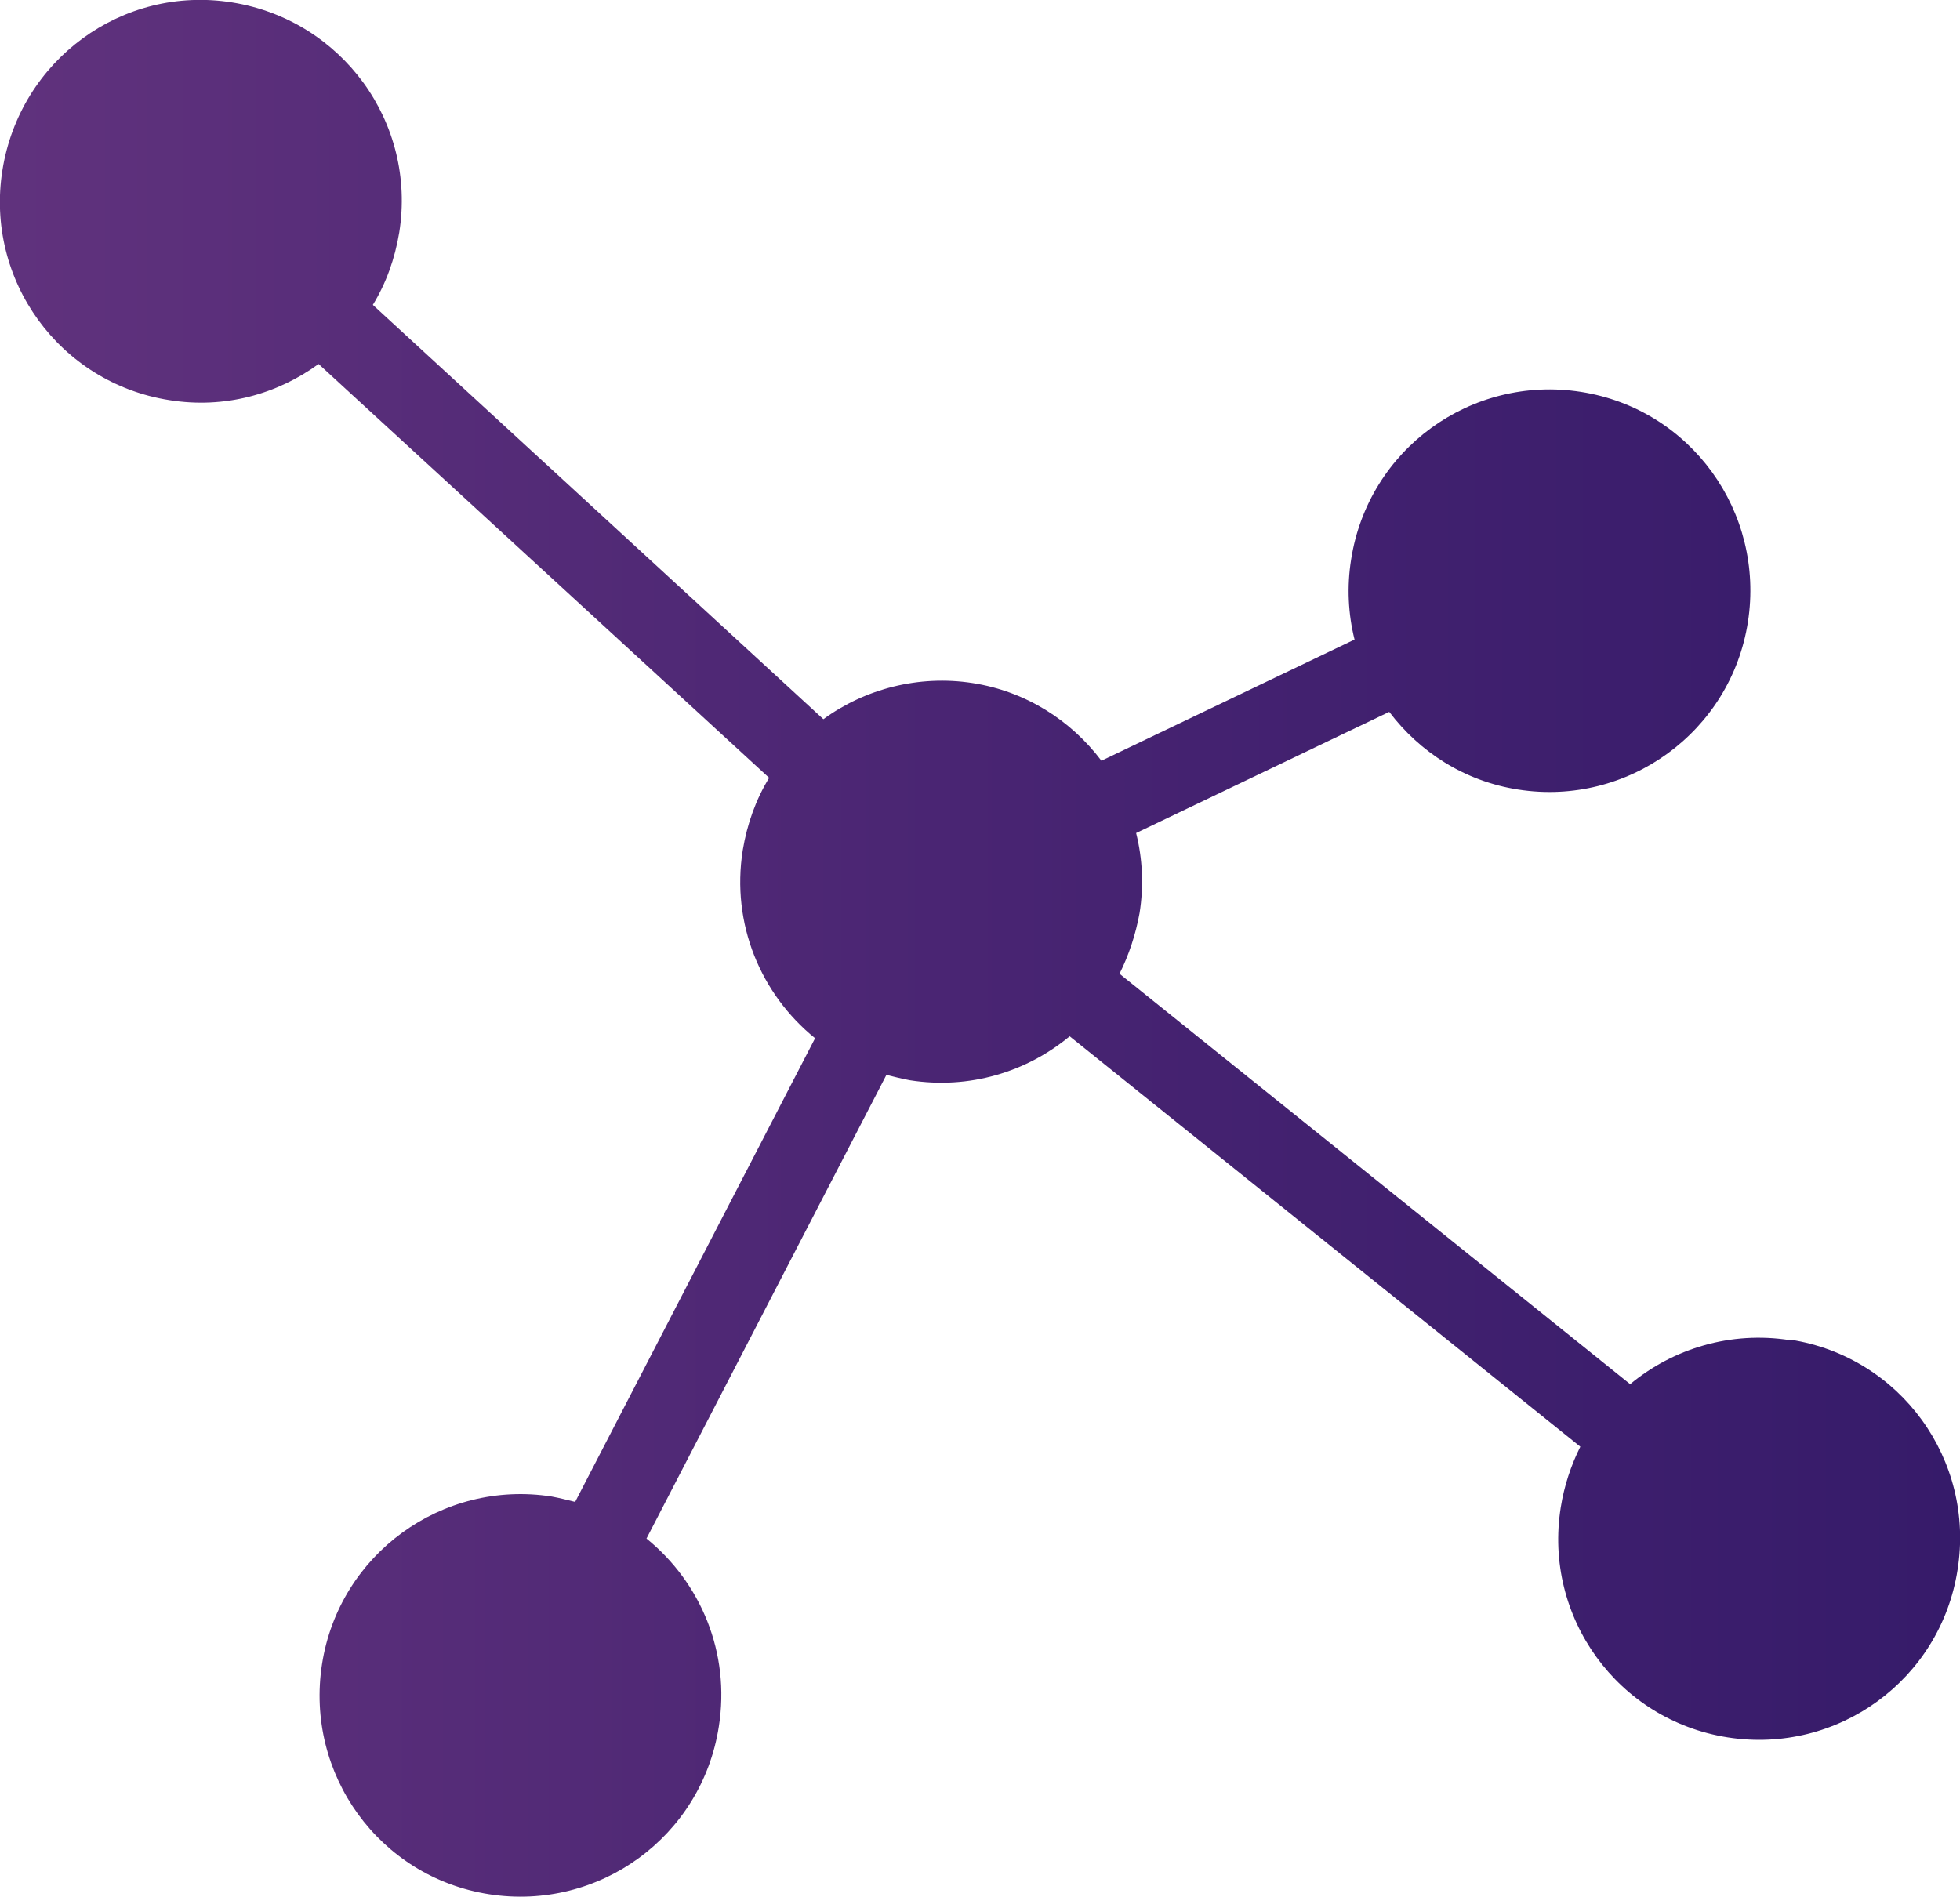
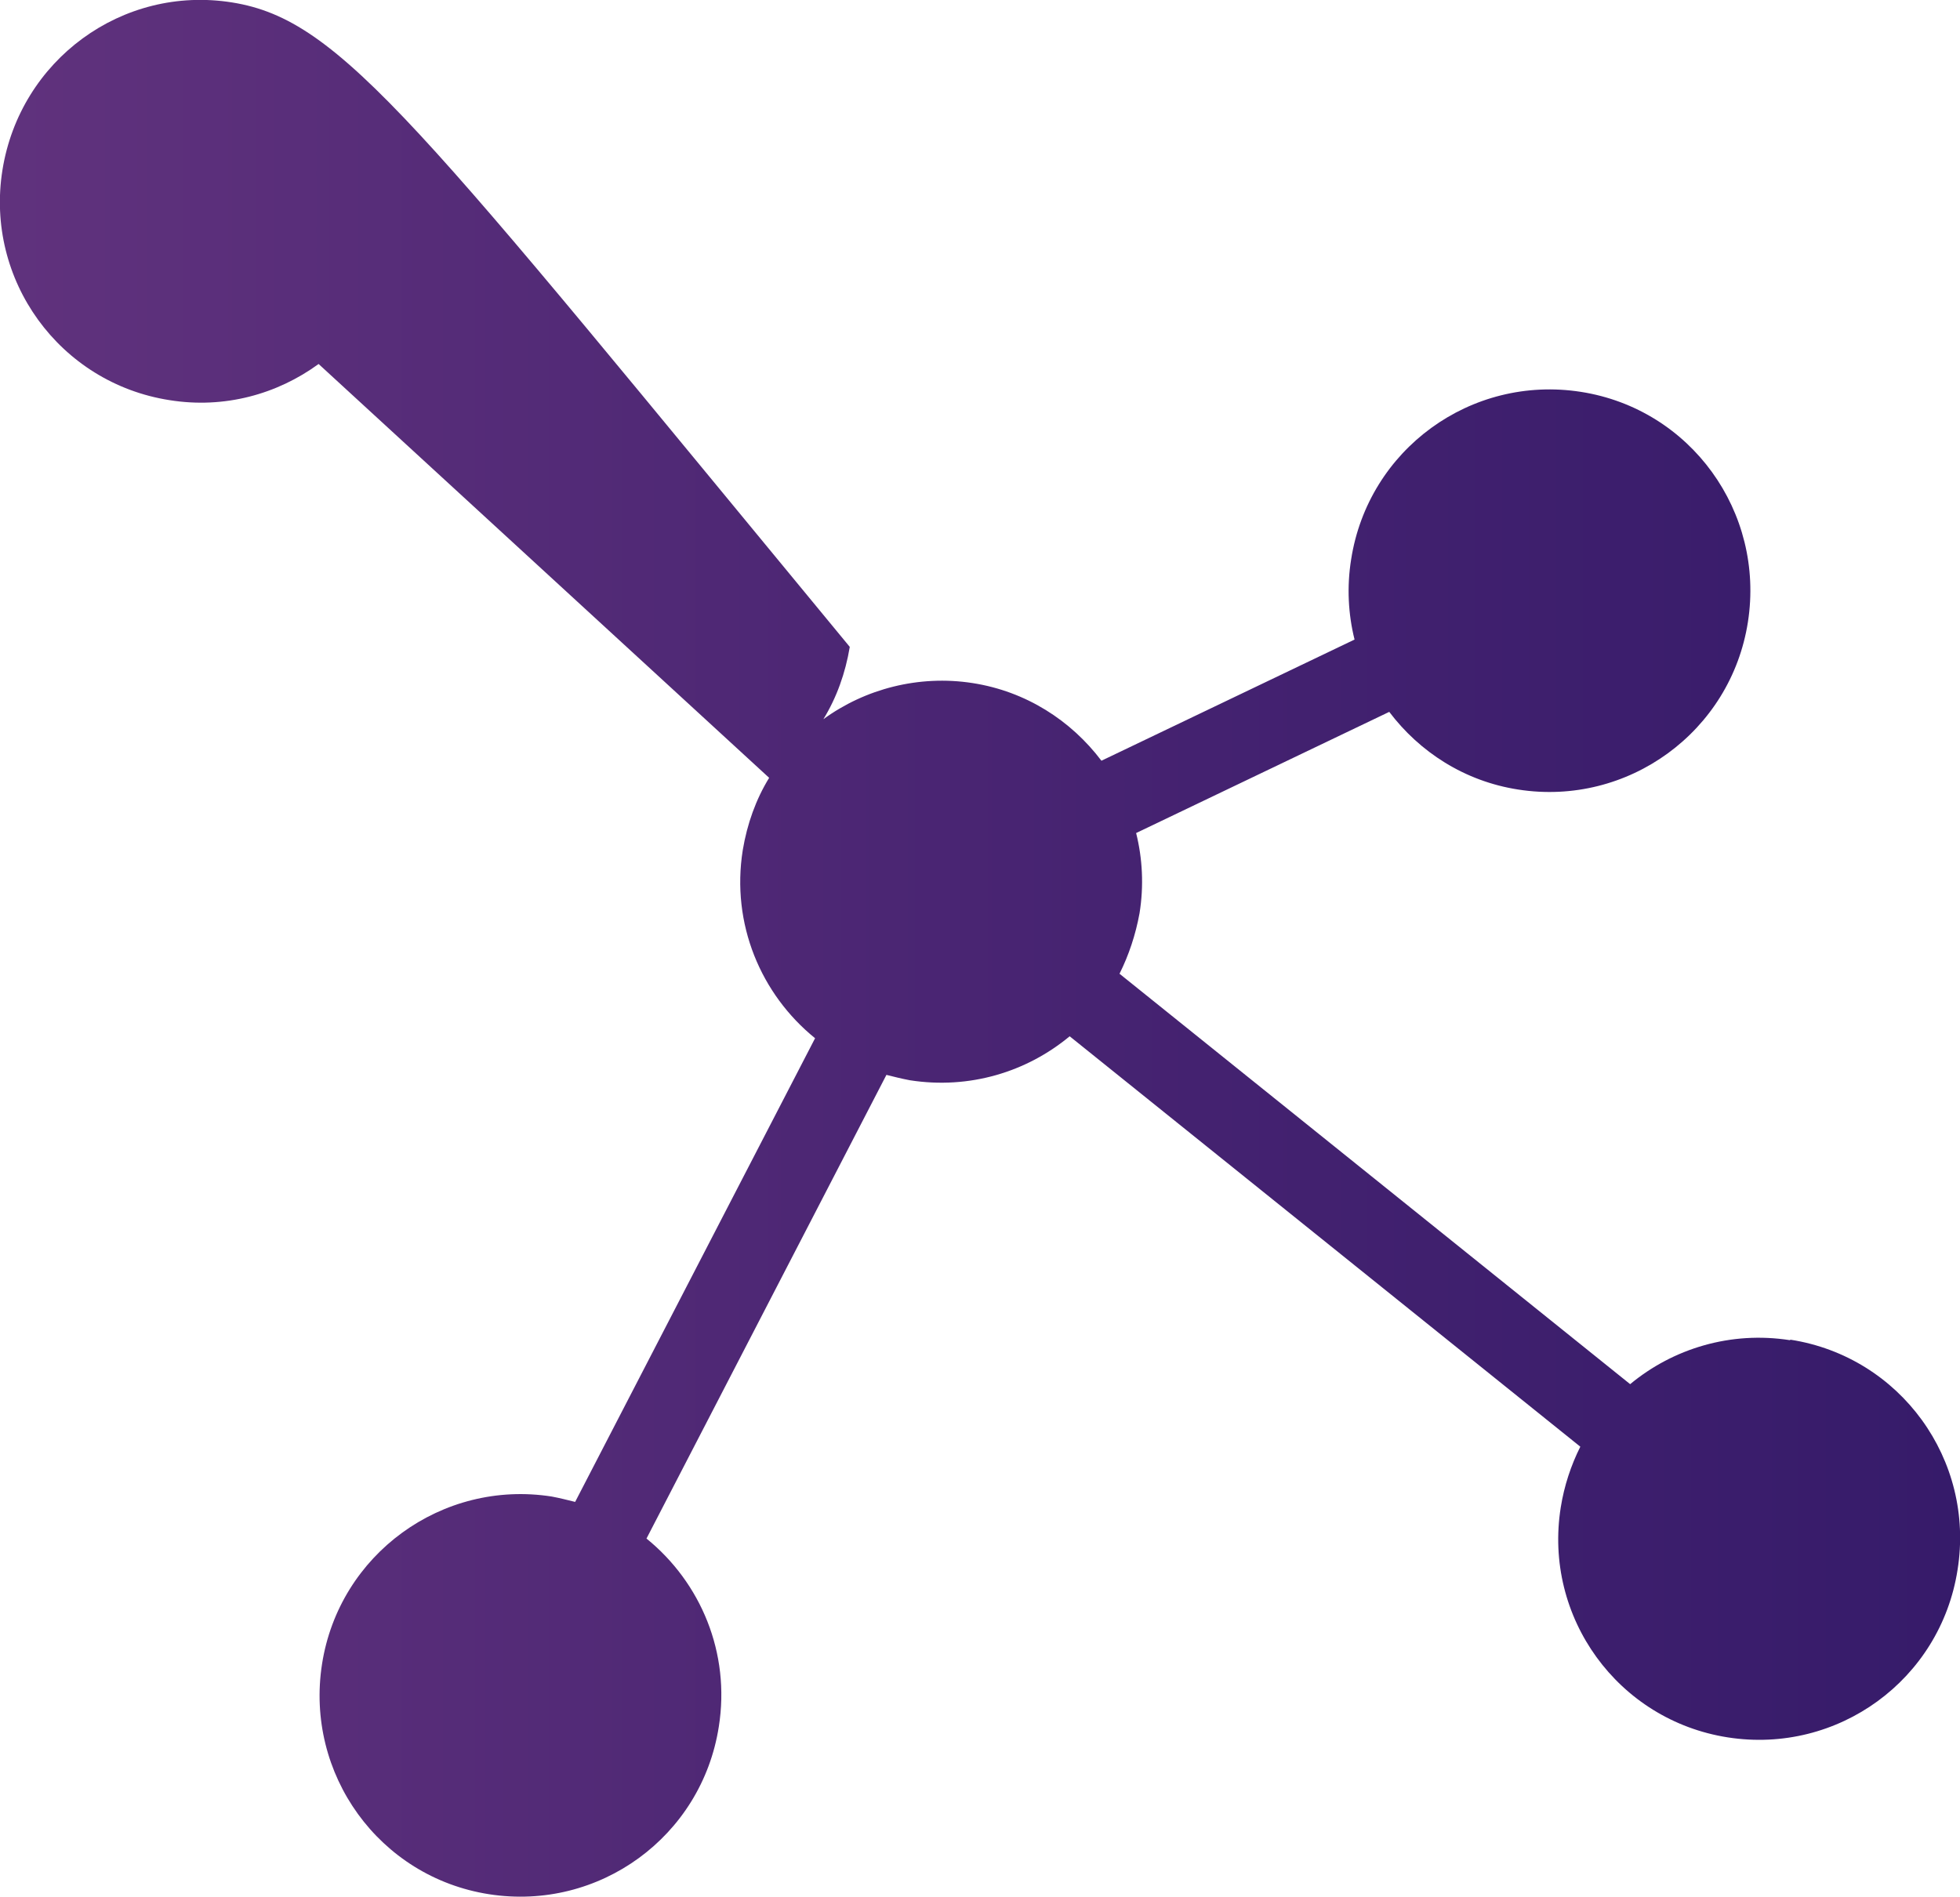
<svg xmlns="http://www.w3.org/2000/svg" id="Ebene_1" data-name="Ebene 1" viewBox="0 0 40.11 38.82">
  <defs>
    <style>
      .cls-1 {
        fill: url(#Unbenannter_Verlauf_18);
        stroke-width: 0px;
      }
    </style>
    <linearGradient id="Unbenannter_Verlauf_18" data-name="Unbenannter Verlauf 18" x1="0" y1="19.41" x2="40.11" y2="19.41" gradientUnits="userSpaceOnUse">
      <stop offset="0" stop-color="#60327d" />
      <stop offset=".56" stop-color="#462371" />
      <stop offset="1" stop-color="#361b6a" />
    </linearGradient>
  </defs>
-   <path class="cls-1" d="M36.63,27.43c-1.21-.19-2.39.17-3.27.9l-10.45-8.4c.19-.38.33-.8.41-1.24.09-.56.06-1.12-.07-1.64l5.18-2.48c.62.82,1.54,1.42,2.64,1.59,2.24.35,4.35-1.18,4.7-3.43s-1.17-4.36-3.42-4.71-4.35,1.18-4.7,3.43c-.09.56-.06,1.12.07,1.64l-5.18,2.48c-.62-.82-1.54-1.42-2.64-1.59s-2.2.12-3.05.74L7.63,6.24c.27-.44.45-.94.54-1.48C8.53,2.51,7,.41,4.75.05,2.5-.31.41,1.23.05,3.48c-.36,2.25,1.17,4.36,3.42,4.71,1.12.18,2.2-.12,3.05-.74l9.22,8.47c-.27.44-.45.94-.54,1.48-.24,1.51.37,2.95,1.48,3.85l-4.91,9.49c-.16-.04-.32-.08-.48-.11-2.24-.35-4.35,1.18-4.7,3.43s1.17,4.36,3.42,4.71,4.35-1.18,4.7-3.43c.24-1.51-.37-2.95-1.48-3.85l4.91-9.49c.16.04.32.08.48.11,1.22.19,2.39-.17,3.27-.9l10.45,8.4c-.19.38-.33.8-.4,1.24-.36,2.25,1.17,4.36,3.42,4.71s4.35-1.18,4.7-3.43c.36-2.25-1.17-4.36-3.42-4.71h0Z" />
+   <path class="cls-1" d="M36.63,27.43c-1.21-.19-2.39.17-3.27.9l-10.45-8.4c.19-.38.33-.8.41-1.24.09-.56.06-1.12-.07-1.64l5.18-2.48c.62.82,1.54,1.42,2.64,1.59,2.24.35,4.35-1.18,4.7-3.43s-1.17-4.36-3.42-4.71-4.35,1.18-4.7,3.43c-.09.56-.06,1.12.07,1.64l-5.18,2.48c-.62-.82-1.54-1.42-2.64-1.59s-2.2.12-3.05.74c.27-.44.45-.94.54-1.48C8.53,2.51,7,.41,4.75.05,2.5-.31.41,1.23.05,3.48c-.36,2.25,1.17,4.36,3.42,4.71,1.12.18,2.2-.12,3.05-.74l9.22,8.47c-.27.44-.45.94-.54,1.48-.24,1.51.37,2.95,1.48,3.85l-4.91,9.49c-.16-.04-.32-.08-.48-.11-2.24-.35-4.35,1.18-4.7,3.43s1.17,4.36,3.42,4.71,4.35-1.18,4.7-3.43c.24-1.51-.37-2.95-1.48-3.85l4.91-9.49c.16.04.32.08.48.11,1.22.19,2.39-.17,3.27-.9l10.45,8.4c-.19.38-.33.8-.4,1.24-.36,2.25,1.17,4.36,3.42,4.71s4.35-1.18,4.7-3.43c.36-2.25-1.17-4.36-3.42-4.71h0Z" />
</svg>